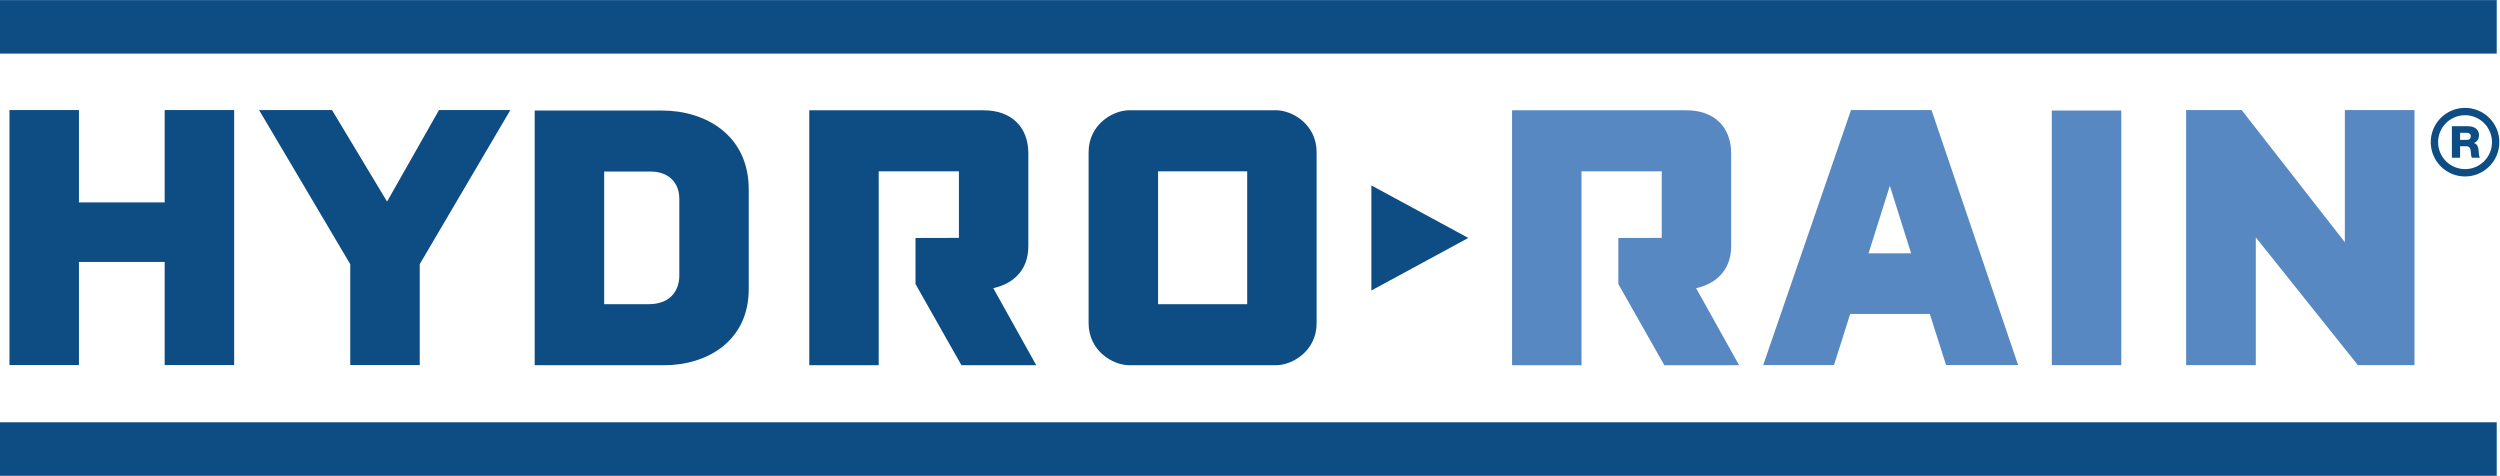
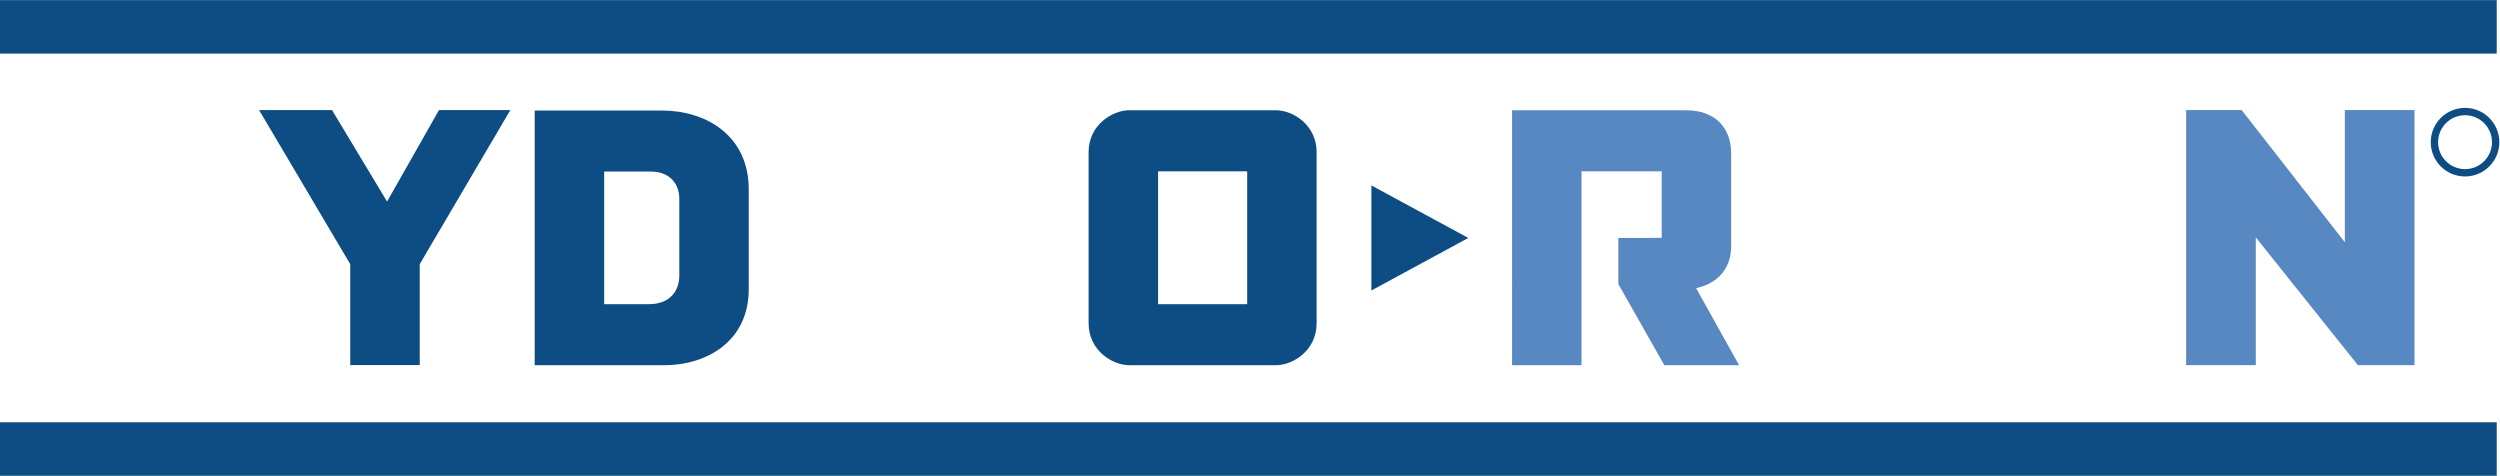
<svg xmlns="http://www.w3.org/2000/svg" xmlns:ns1="http://sodipodi.sourceforge.net/DTD/sodipodi-0.dtd" xmlns:ns2="http://www.inkscape.org/namespaces/inkscape" version="1.1" id="svg2" xml:space="preserve" width="352.893" height="67.16" viewBox="0 0 352.893 67.16" ns1:docname="HR_LOGO (2955 &amp; 646).eps">
  <defs id="defs6" />
  <g id="g10" ns2:groupmode="layer" ns2:label="ink_ext_XXXXXX" transform="matrix(1.333,0,0,-1.333,0,67.16)">
    <g id="g12" transform="scale(0.1)">
-       <path d="m 240.219,387.262 h -65.84 c 0,0 0,-84.668 0,-97.793 -12.231,0 -78.488,0 -90.781,0 0,13.125 0,97.793 0,97.793 H 10.023 V 117.258 h 73.574 c 0,0 0,95.765 0,109.183 12.293,0 78.55,0 90.781,0 0,-13.418 0,-109.183 0,-109.183 h 73.574 v 270.004 h -7.734" style="fill:#0d4d84;fill-opacity:1;fill-rule:nonzero;stroke:none" id="path14" />
      <path d="m 526.859,387.262 h -62.004 c 0,0 -44.613,-78.614 -54.984,-96.895 -10.851,18.094 -58.289,96.895 -58.289,96.895 h -77.227 c 0,0 94.446,-159.621 96.54,-163.215 0,-4.082 0,-106.789 0,-106.789 h 73.574 c 0,0 0,102.765 0,106.859 2.097,3.524 95.941,163.145 95.941,163.145 h -13.551" style="fill:#0d4d84;fill-opacity:1;fill-rule:nonzero;stroke:none" id="path16" />
-       <path d="m 2238.52,386.773 h -65.78 V 117.195 h 73.58 v 269.578 h -7.8" style="fill:#5788c2;fill-opacity:1;fill-rule:nonzero;stroke:none" id="path18" />
      <path d="m 2549.02,387.262 h -65.96 c 0,0 0,-106.973 0,-139.942 -21.83,27.93 -109.25,139.942 -109.25,139.942 H 2315 V 117.195 h 73.75 c 0,0 0,103.082 0,135.262 21.65,-27.102 108.1,-135.262 108.1,-135.262 h 59.96 v 270.067 h -7.79" style="fill:#5788c2;fill-opacity:1;fill-rule:nonzero;stroke:none" id="path20" />
      <path d="m 719.355,211.871 c 0,-14.57 -8.46,-30.156 -32.382,-30.156 0,0 -35.672,0 -47.188,0 v 140.43 c 11.625,0 49.531,0 49.531,0 18.223,0 30.039,-11.34 30.039,-28.907 z M 701.121,386.773 H 566.211 V 117.078 h 137.258 c 44.484,0 89.402,24.957 89.402,80.594 v 105.644 c 0,57.676 -46.055,83.457 -91.75,83.457" style="fill:#0d4d84;fill-opacity:1;fill-rule:nonzero;stroke:none" id="path22" />
      <path d="m 1320.72,181.715 h -94.38 v 140.672 h 94.38 z m 30.29,205.371 h -154.96 c -18.1,0 -43.28,-15.469 -43.28,-44.434 V 161.625 c 0,-29.082 25.18,-44.547 43.28,-44.547 h 154.96 c 18.11,0 43.22,15.465 43.22,44.547 v 181.027 c 0,28.965 -25.11,44.434 -43.22,44.434" style="fill:#0d4d84;fill-opacity:1;fill-rule:nonzero;stroke:none" id="path24" />
-       <path d="m 1978.69,235.563 c 4.55,14.265 18.58,59.246 22.55,71.531 3.82,-12.285 18.04,-57.266 22.54,-71.531 z m 66.67,151.699 h -85.25 l -92.97,-270.004 h 74.95 c 0,0 14.28,45.383 17.17,54.152 h 84.3 c 2.82,-8.769 17.22,-54.152 17.22,-54.152 h 76.27 l -91.69,270.004" style="fill:#5788c2;fill-opacity:1;fill-rule:nonzero;stroke:none" id="path26" />
-       <path d="M 864.719,387.027 H 856.98 V 117.078 h 73.516 c 0,0 0,190.926 0,205.309 12.176,0 72.834,0 84.934,0 0,-11.582 0,-58.895 0,-70.457 -10.72,-0.059 -45.957,-0.117 -45.957,-0.117 v -48.809 l 48.657,-85.926 h 79.21 c 0,0 -36.99,66.375 -45.51,81.598 7.62,1.691 17.21,5.168 24.95,12.844 8.16,8.027 12.17,18.75 12.17,31.777 v 98.094 c 0,28.175 -18.17,45.636 -47.37,45.636 H 864.719" style="fill:#0d4d84;fill-opacity:1;fill-rule:nonzero;stroke:none" id="path28" />
      <path d="m 1609,387.027 h -7.8 V 117.078 h 73.52 c 0,0 0,190.926 0,205.309 12.17,0 72.85,0 84.96,0 0,-11.582 0,-58.895 0,-70.457 -10.66,-0.059 -45.93,-0.117 -45.93,-0.117 v -48.809 l 48.7,-85.926 h 79.15 c 0,0 -37.05,66.375 -45.51,81.598 7.62,1.691 17.26,5.168 24.94,12.844 8.09,8.027 12.17,18.75 12.17,31.777 v 98.094 c 0,28.175 -18.11,45.636 -47.37,45.636 H 1609" style="fill:#5788c2;fill-opacity:1;fill-rule:nonzero;stroke:none" id="path30" />
      <path d="m 0,503.715 v -56.649 h 2643.89 v 56.649 H 0" style="fill:#0d4d84;fill-opacity:1;fill-rule:nonzero;stroke:none" id="path32" />
      <path d="M 0,56.652 V 0 H 2643.89 V 56.652 H 0" style="fill:#0d4d84;fill-opacity:1;fill-rule:nonzero;stroke:none" id="path34" />
      <path d="m 1452.2,196.215 v 111.262 l 102.66,-55.618 z" style="fill:#0d4d84;fill-opacity:1;fill-rule:nonzero;stroke:none" id="path36" />
      <path d="m 2642.77,353.273 c 0,-17.906 -14.51,-32.421 -32.43,-32.421 -17.9,0 -32.42,14.515 -32.42,32.421 0,17.911 14.52,32.426 32.42,32.426 17.92,0 32.43,-14.515 32.43,-32.426 z" style="fill:none;stroke:#0d4d84;stroke-width:7.783;stroke-linecap:butt;stroke-linejoin:miter;stroke-miterlimit:4;stroke-dasharray:none;stroke-opacity:1" id="path38" />
-       <path d="m 2605.1,355.699 h 7.3 c 2.61,0 4.01,1.403 4.01,3.926 0,2.48 -1.96,3.602 -4.39,3.602 h -6.92 z m -8.7,14.492 h 17.02 c 5.89,0 11.69,-2.668 11.69,-9.398 0,-3.602 -1.73,-7.016 -5.23,-8.367 v -0.098 c 3.54,-0.84 4.58,-4.812 4.85,-7.992 0.1,-1.402 0.24,-6.313 1.41,-7.523 h -8.61 c -0.74,1.117 -0.88,4.386 -0.97,5.328 -0.24,3.367 -0.79,6.824 -4.87,6.824 h -6.59 v -12.152 h -8.7 v 33.378" style="fill:#0d4d84;fill-opacity:1;fill-rule:nonzero;stroke:none" id="path40" />
    </g>
  </g>
</svg>